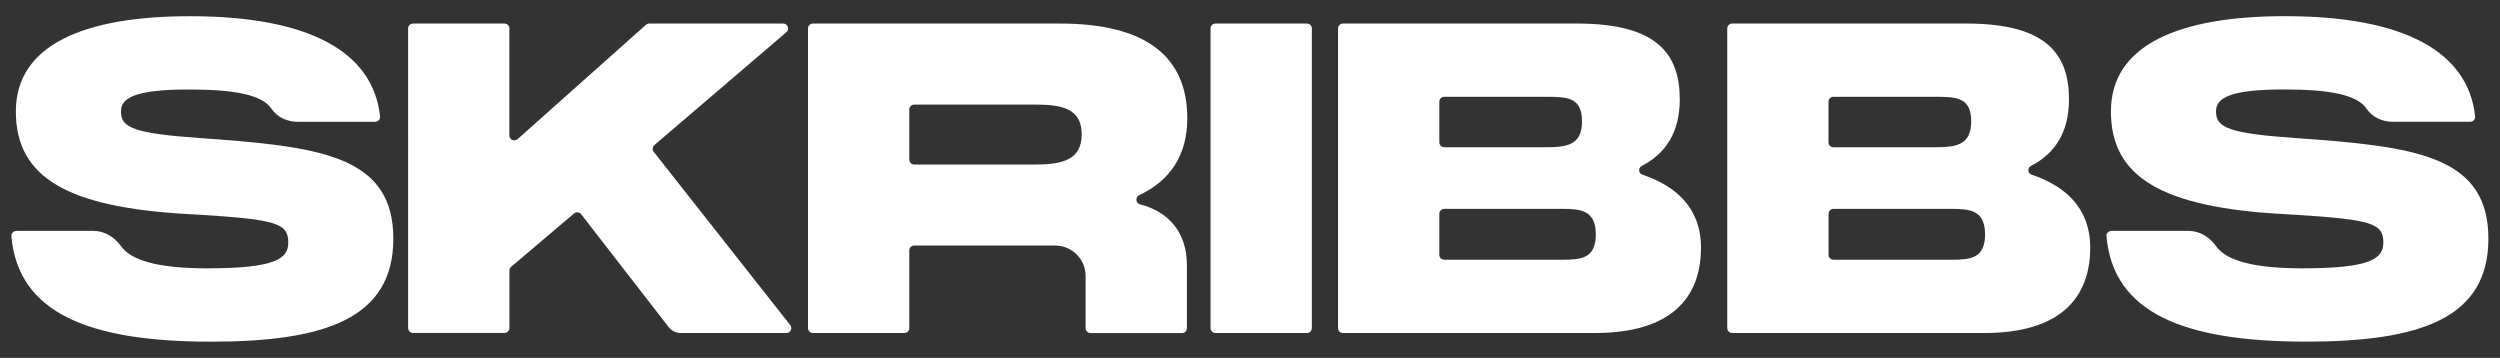
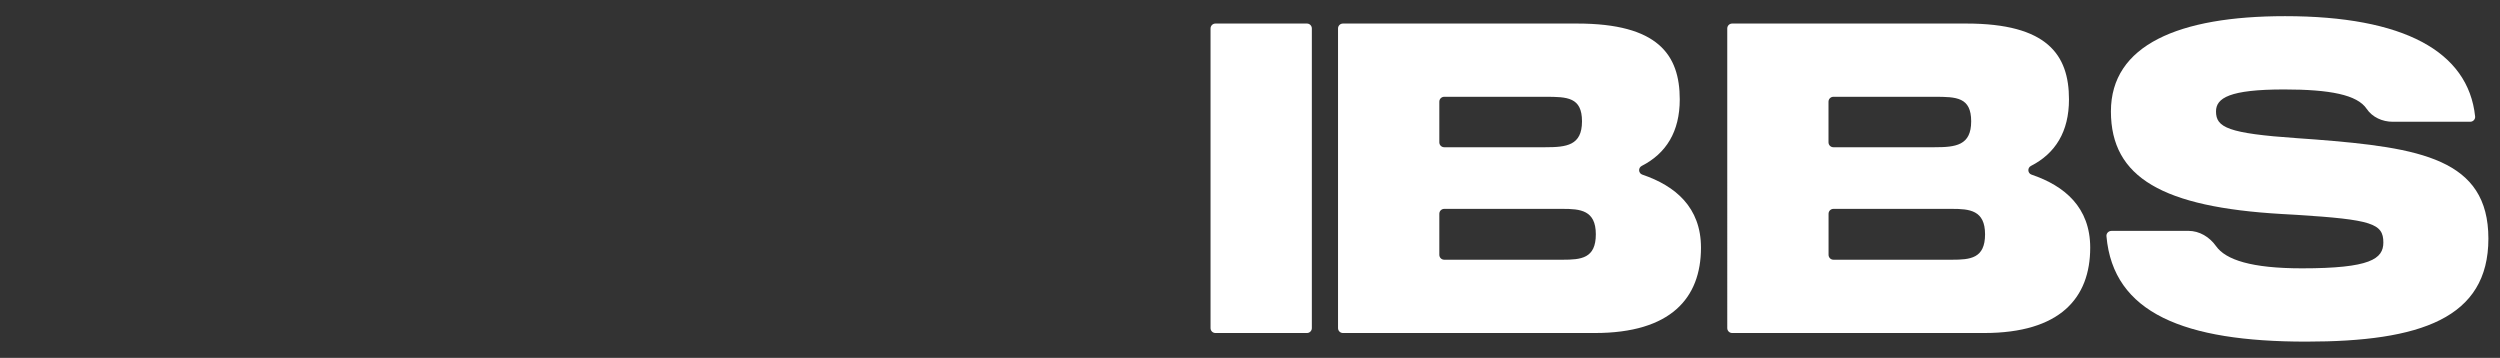
<svg xmlns="http://www.w3.org/2000/svg" id="Layer_1" viewBox="0 0 493.6 70.66">
  <rect x="0" y="0" width="493.6" height="70.66" fill="#333333" stroke="none" />
  <defs>
    <style>.cls-1{fill:#fff;}</style>
  </defs>
-   <path class="cls-1" d="M3.24,45.58h15.17c2.22,0,4.19,1.21,5.48,3.02,1.91,2.7,6.99,4.38,16.95,4.38,13.53,0,16.08-1.87,16.08-5.11,0-3.75-2.3-4.51-17.11-5.45l-2.98-.17C13.43,40.9,3.13,35.11,3.13,22.01S16.49,3.2,37.51,3.2c23.37,0,36.17,6.94,37.53,19.8.06.56-.4,1.05-.97,1.05h-15.3c-2.02,0-4.02-.88-5.15-2.56-1.85-2.76-7.21-3.82-16.29-3.82-10.81,0-13.45,1.7-13.45,4.34,0,3.15,2.3,4.34,16,5.28l3.49.25c20.85,1.62,34.29,3.83,34.29,19.58s-13.44,20.34-35.99,20.34c-24.05,0-38.09-5.62-39.42-20.82-.05-.56.41-1.04.97-1.04Z" />
-   <path class="cls-1" d="M81.54,4.65h18.06c.54,0,.97.43.97.97v21.12c0,.84.99,1.28,1.62.73l25.34-22.57c.18-.16.41-.25.65-.25h26.45c.9,0,1.32,1.12.63,1.71l-26.06,22.28c-.4.34-.45.93-.13,1.34l26.95,34.2c.5.64.05,1.57-.76,1.57h-20.86c-.93,0-1.81-.43-2.38-1.17l-17.28-22.29c-.34-.44-.97-.5-1.4-.15l-12.42,10.54c-.22.18-.34.46-.34.74v11.34c0,.54-.43.97-.97.97h-18.06c-.54,0-.97-.43-.97-.97V5.62c0-.54.43-.97.97-.97Z" />
-   <path class="cls-1" d="M159.53,5.62c0-.54.43-.97.97-.97h48.81c16.77,0,25.11,6.38,25.11,18.72,0,7.2-3.35,12.28-9.47,15.15-.83.39-.75,1.59.13,1.82,5.77,1.48,9.26,5.67,9.26,11.97v12.48c0,.54-.43.97-.97.97h-18.06c-.54,0-.97-.43-.97-.97v-10.31c0-3.31-2.69-6-6-6h-27.84c-.54,0-.97.43-.97.97v15.33c0,.54-.43.97-.97.97h-18.06c-.54,0-.97-.43-.97-.97V5.62ZM204.55,32.48c5.36,0,9.02-1.02,9.02-5.96s-3.66-5.87-9.02-5.87h-24.05c-.54,0-.97.43-.97.97v9.89c0,.54.43.97.97.97h24.05Z" />
  <path class="cls-1" d="M239.98,4.65h18.06c.54,0,.97.43.97.97v59.16c0,.54-.43.97-.97.97h-18.06c-.54,0-.97-.43-.97-.97V5.62c0-.54.43-.97.97-.97Z" />
  <path class="cls-1" d="M264.18,5.62c0-.54.43-.97.97-.97h46.26c15.92,0,20.24,6.13,20.24,14.98,0,6.36-2.68,10.66-7.51,13.13-.74.38-.66,1.46.12,1.72,6.52,2.21,11.58,6.46,11.58,14.42,0,9.95-5.96,16.85-20.94,16.85h-49.75c-.54,0-.97-.43-.97-.97V5.62ZM305.12,29.07c4.17,0,7.23-.34,7.23-5.11s-2.9-4.85-7.23-4.85h-19.97c-.54,0-.97.43-.97.97v8.02c0,.54.43.97.97.97h19.97ZM308.52,51.28c3.66,0,6.56-.25,6.56-5.02s-3.07-5.02-6.56-5.02h-23.37c-.54,0-.97.43-.97.97v8.1c0,.54.43.97.97.97h23.37Z" />
  <path class="cls-1" d="M341.03,5.62c0-.54.43-.97.97-.97h46.26c15.92,0,20.24,6.13,20.24,14.98,0,6.36-2.68,10.66-7.51,13.13-.74.38-.66,1.46.12,1.72,6.52,2.21,11.58,6.46,11.58,14.42,0,9.95-5.96,16.85-20.94,16.85h-49.75c-.54,0-.97-.43-.97-.97V5.62ZM381.96,29.07c4.17,0,7.23-.34,7.23-5.11s-2.9-4.85-7.23-4.85h-19.97c-.54,0-.97.43-.97.97v8.02c0,.54.43.97.97.97h19.97ZM385.37,51.28c3.66,0,6.56-.25,6.56-5.02s-3.07-5.02-6.56-5.02h-23.37c-.54,0-.97.43-.97.97v8.1c0,.54.43.97.97.97h23.37Z" />
  <path class="cls-1" d="M416.89,45.58h15.17c2.22,0,4.19,1.21,5.48,3.02,1.91,2.7,6.99,4.38,16.95,4.38,13.53,0,16.08-1.87,16.08-5.11,0-3.75-2.3-4.51-17.11-5.45l-2.98-.17c-23.4-1.36-33.7-7.15-33.7-20.25s13.36-18.81,34.38-18.81c23.37,0,36.17,6.94,37.53,19.8.06.56-.4,1.05-.97,1.05h-15.3c-2.02,0-4.02-.88-5.15-2.56-1.85-2.76-7.21-3.82-16.29-3.82-10.81,0-13.45,1.7-13.45,4.34,0,3.15,2.3,4.34,16,5.28l3.49.25c20.85,1.62,34.29,3.83,34.29,19.58s-13.44,20.34-35.99,20.34c-24.05,0-38.09-5.62-39.42-20.82-.05-.56.41-1.04.97-1.04Z" />
</svg>